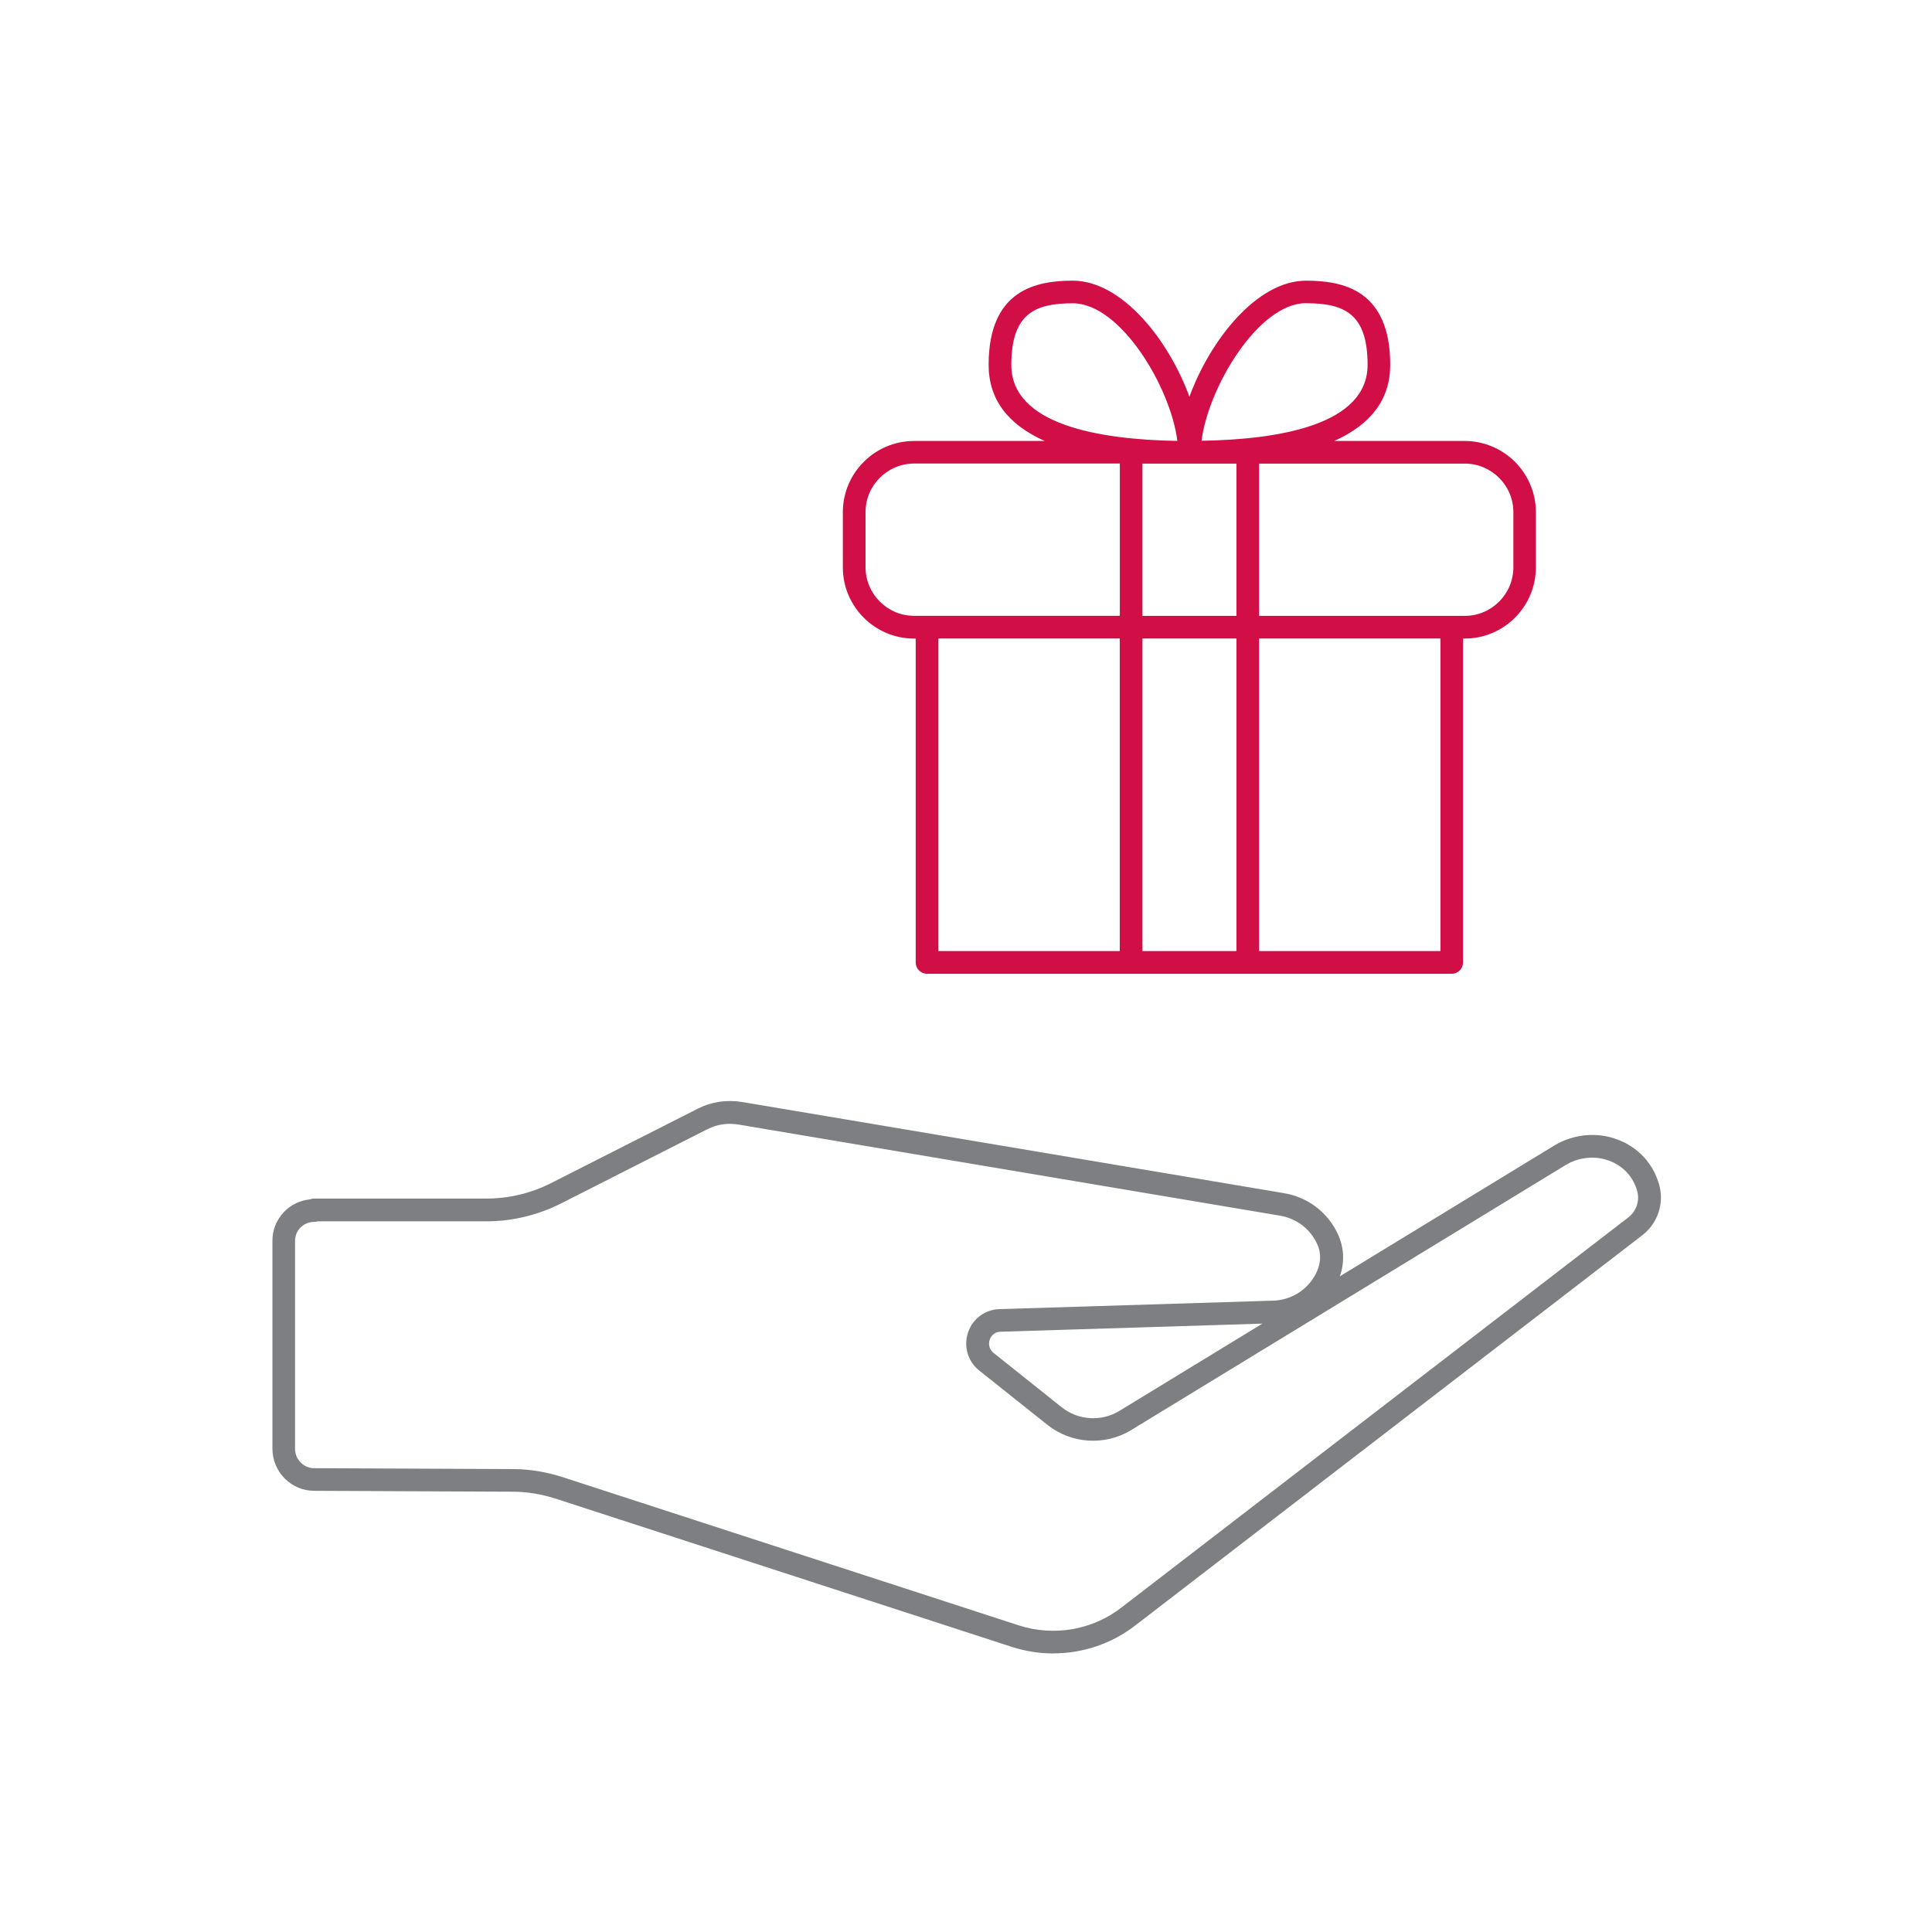
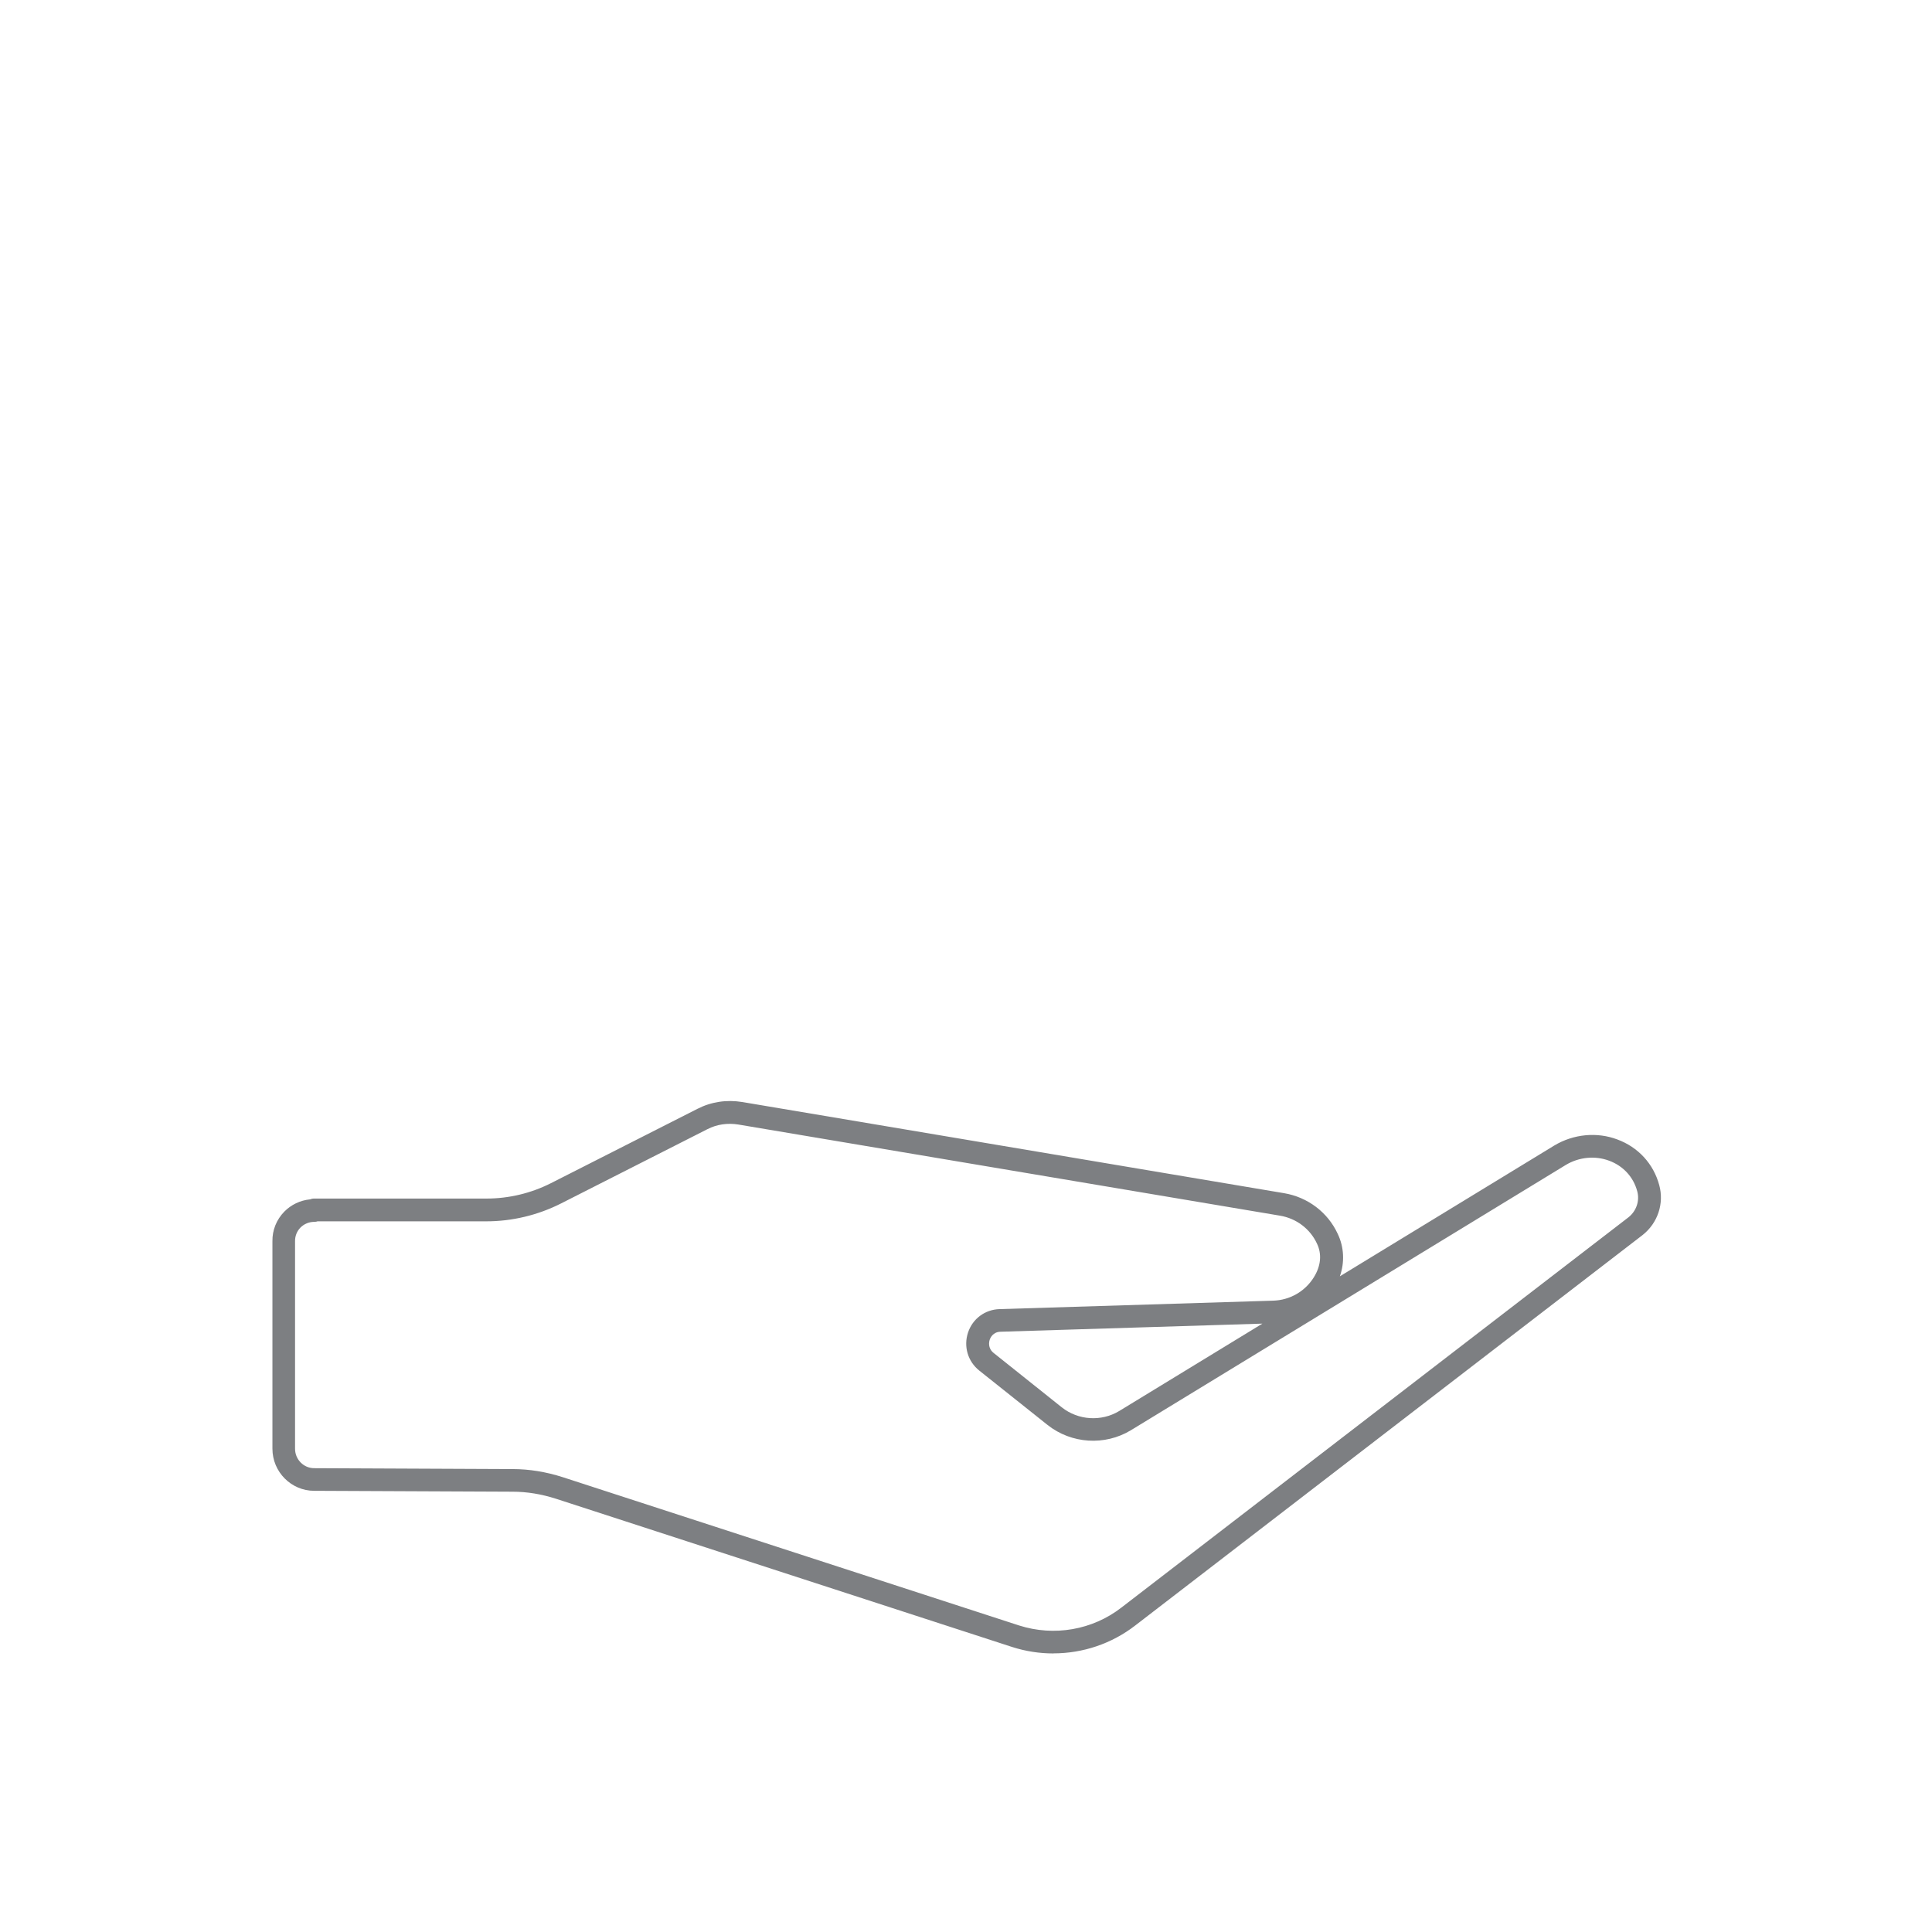
<svg xmlns="http://www.w3.org/2000/svg" id="Vrstva_1" data-name="Vrstva 1" viewBox="0 0 283.46 283.46">
  <defs>
    <style>
      .cls-1 {
        fill: #d10e45;
      }

      .cls-2 {
        fill: none;
      }

      .cls-3 {
        fill: #7d7f82;
      }
    </style>
  </defs>
  <path class="cls-3" d="M154.55,242.59c-2.03,0-4.07-.31-6.06-.95l-66.93-21.75c-2.12-.68-4.26-1.03-6.35-1.03l-29.11-.13c-3.37,0-6.13-2.77-6.13-6.18v-30.43c-.03-1.62.59-3.17,1.74-4.35,1.02-1.03,2.34-1.66,3.77-1.8.18-.07.37-.12.58-.12h25.34c3.26,0,6.52-.78,9.44-2.26l21.48-10.9c2.01-1.03,4.28-1.38,6.6-1l79.47,13.37c3.47.58,6.41,2.8,7.87,5.95.95,1.97,1.04,4.21.32,6.25l31.46-19.19c2.81-1.69,6.27-2.02,9.25-.89,3.06,1.13,5.31,3.57,6.15,6.7.74,2.68-.21,5.56-2.44,7.32l-74.43,57.28c-3.47,2.69-7.71,4.1-12.02,4.1ZM46.64,179.18c-.17.06-.35.09-.53.09-.77,0-1.49.3-2.03.84-.52.53-.8,1.24-.79,1.99v30.46c0,1.57,1.26,2.85,2.81,2.85l29.11.13c2.42,0,4.9.4,7.36,1.19l66.93,21.75c5.16,1.65,10.79.67,15.03-2.62l74.41-57.27c1.15-.92,1.66-2.42,1.27-3.82-.56-2.09-2.06-3.71-4.11-4.47-2.05-.77-4.43-.55-6.37.62l-63.82,38.93c-3.81,2.3-8.71,1.99-12.21-.78l-10.02-7.98c-1.69-1.35-2.33-3.55-1.65-5.59.68-2.03,2.5-3.37,4.63-3.43l40.13-1.24c2.44-.07,4.66-1.34,5.95-3.39,1.09-1.72,1.21-3.48.48-4.99-1.01-2.17-3.03-3.69-5.42-4.09l-79.46-13.37c-1.59-.26-3.17-.03-4.55.68l-21.48,10.9c-3.38,1.71-7.16,2.62-10.94,2.62h-24.76ZM185.21,194.2l-38.42,1.19c-1.11.03-1.49.9-1.58,1.17-.09.27-.32,1.22.57,1.94l10,7.98c2.41,1.91,5.8,2.13,8.43.54l20.99-12.81Z" />
-   <path class="cls-1" d="M214.91,64.7h-19.17c5.42-2.42,8.23-6.12,8.23-11.17,0-11.07-7.05-12.35-12.35-12.35-7.19,0-14.05,8.68-17.11,17.03-3.05-8.35-9.91-17.03-17.11-17.03-5.3,0-12.35,1.28-12.35,12.35,0,5.05,2.81,8.75,8.23,11.17h-19.17c-5.76,0-10.45,4.69-10.45,10.45v8.09c0,5.76,4.69,10.45,10.45,10.45h.24v47.52c0,.92.74,1.66,1.66,1.66h76.98c.92,0,1.66-.74,1.66-1.66v-47.52h.24c5.76,0,10.45-4.69,10.45-10.45v-8.09c0-5.76-4.69-10.45-10.45-10.45ZM167.62,90.36v-22.34h13.79v22.34h-13.79ZM181.41,93.68v45.86h-13.79v-45.86h13.79ZM191.62,44.49c5.58,0,9.03,1.51,9.03,9.03,0,8.78-12.85,10.96-24.36,11.15.99-7.87,8.35-20.19,15.33-20.19ZM148.38,53.53c0-7.52,3.46-9.03,9.03-9.03,6.99,0,14.35,12.32,15.33,20.19-11.51-.19-24.36-2.38-24.36-11.15ZM126.99,83.23v-8.09c0-3.93,3.2-7.13,7.13-7.13h30.18v22.34h-30.18c-3.93,0-7.13-3.2-7.13-7.13ZM137.68,93.68h26.61v45.86h-26.61v-45.86ZM211.34,139.54h-26.61v-45.86h26.61v45.86ZM222.04,83.23c0,3.93-3.2,7.13-7.13,7.13h-30.18v-22.34h30.18c3.93,0,7.13,3.2,7.13,7.13v8.09Z" />
  <rect class="cls-2" width="283.46" height="283.46" />
</svg>